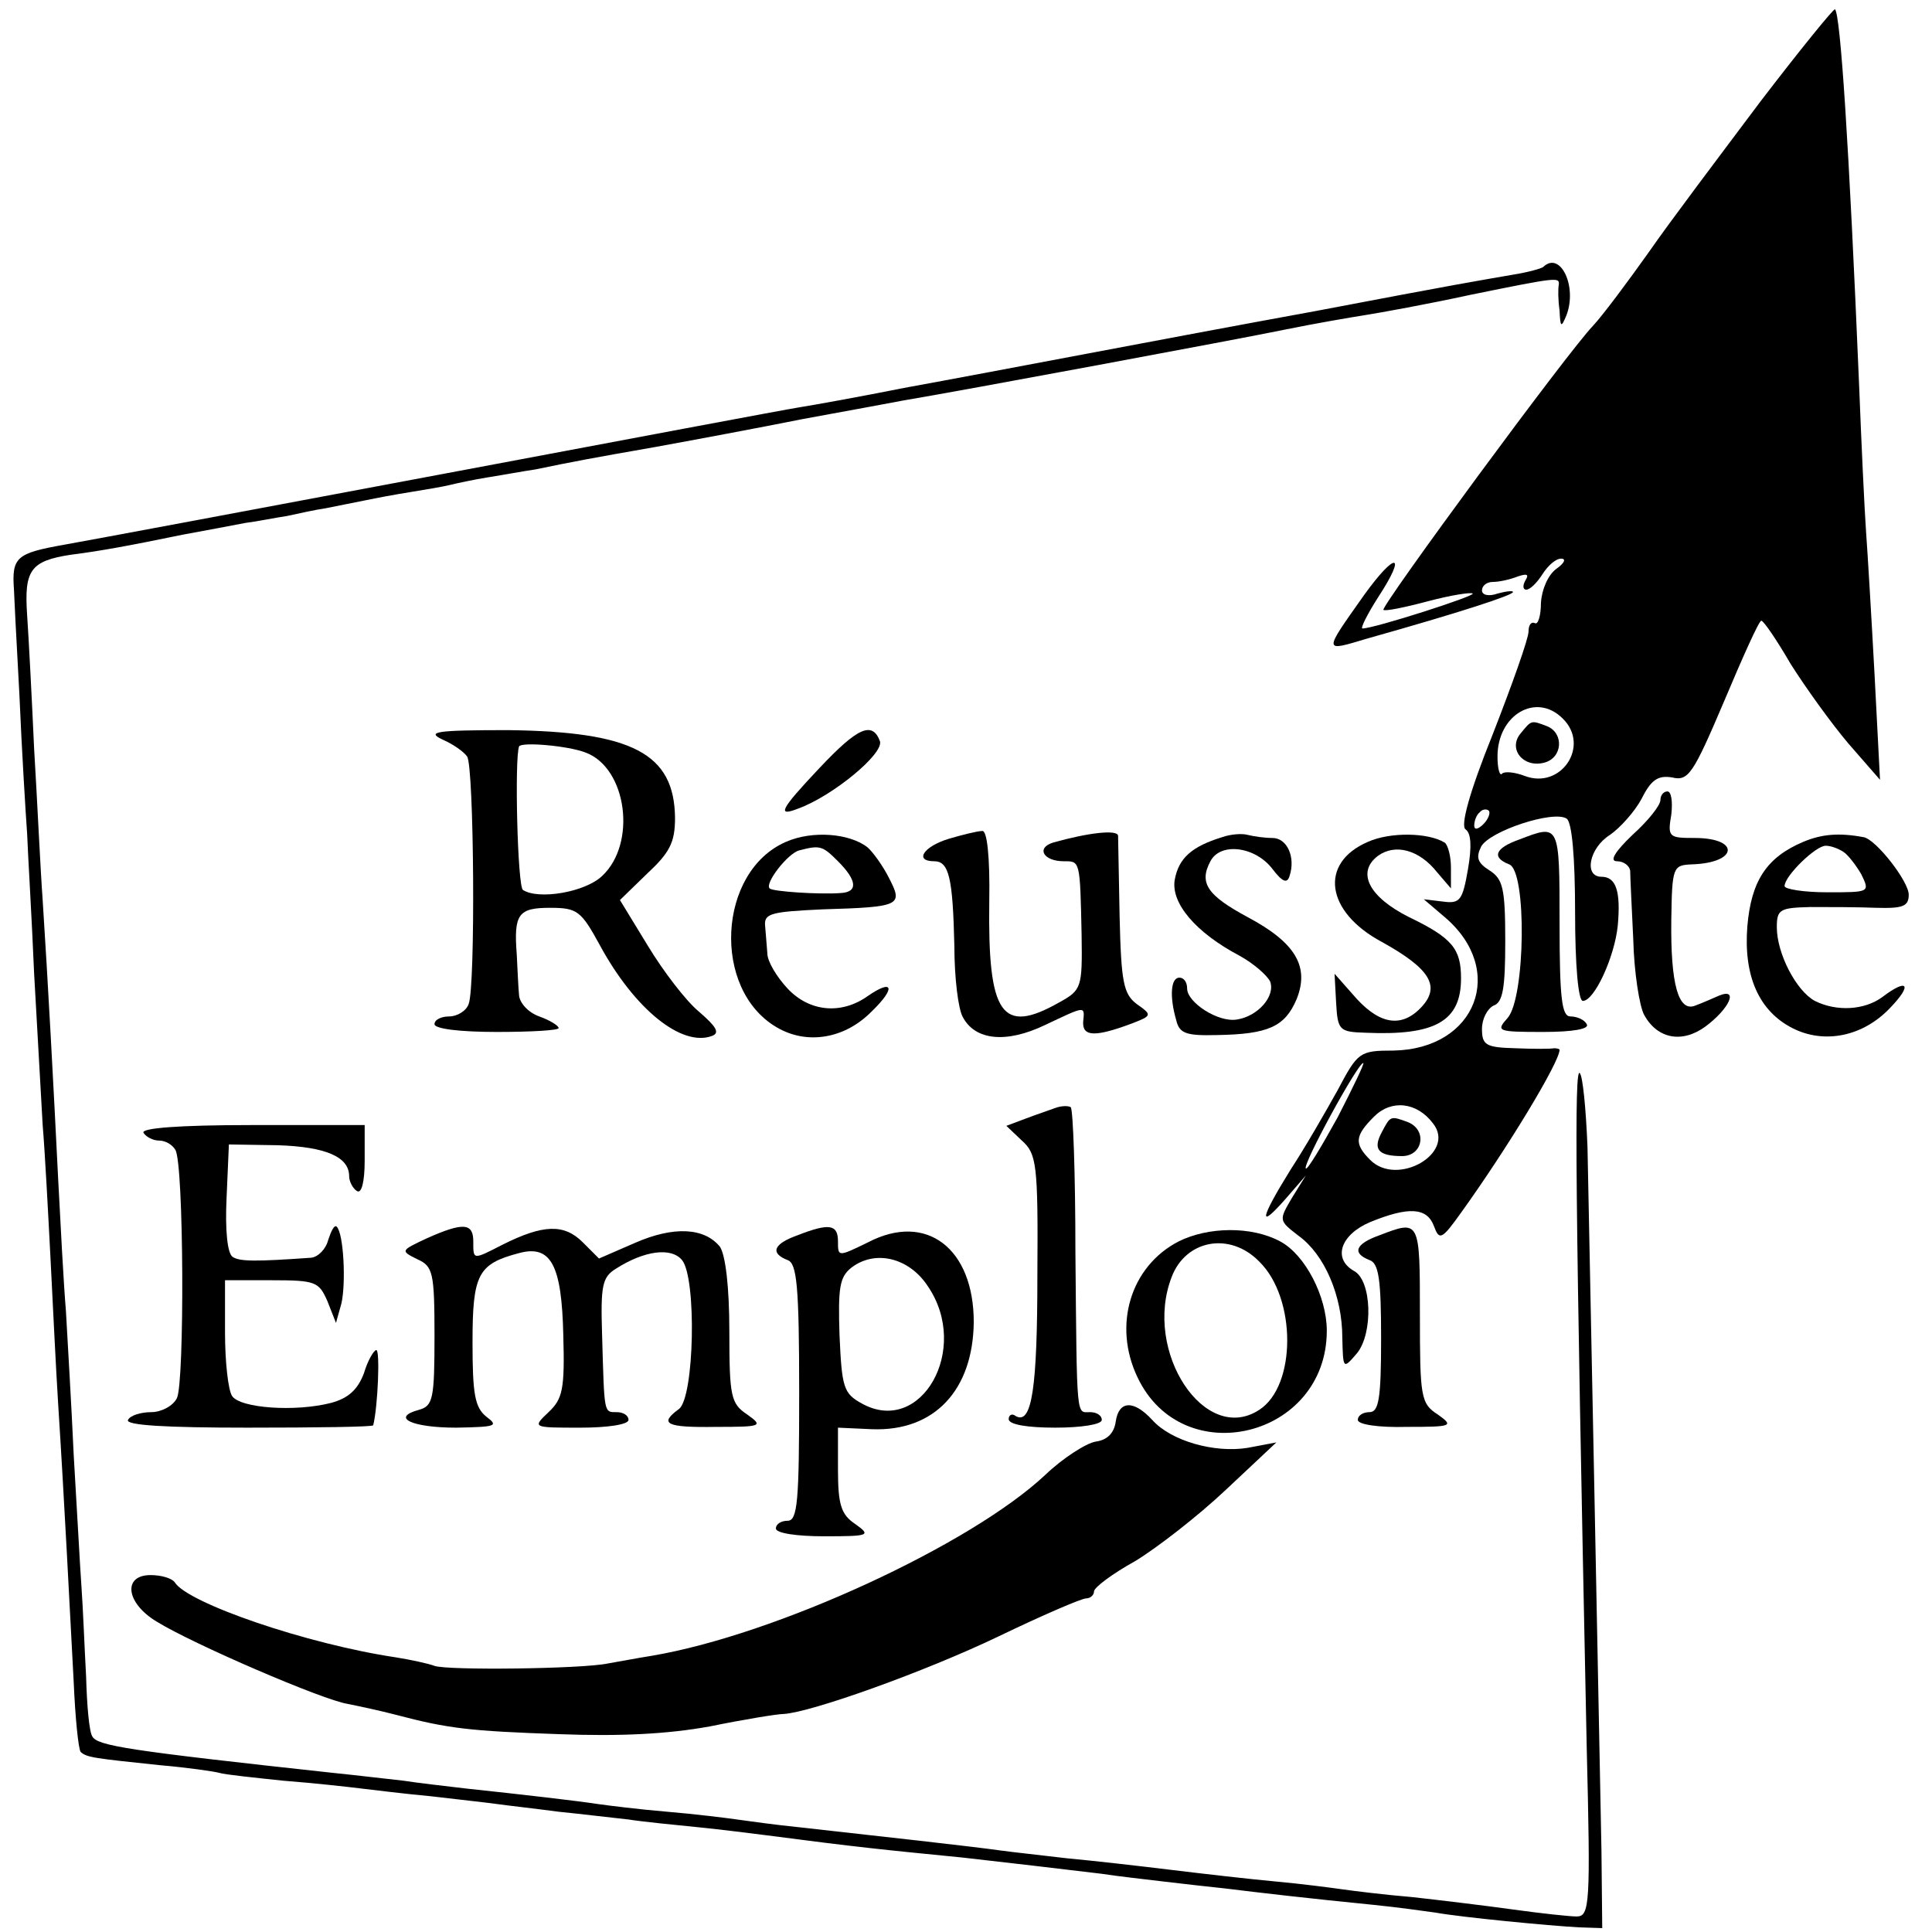
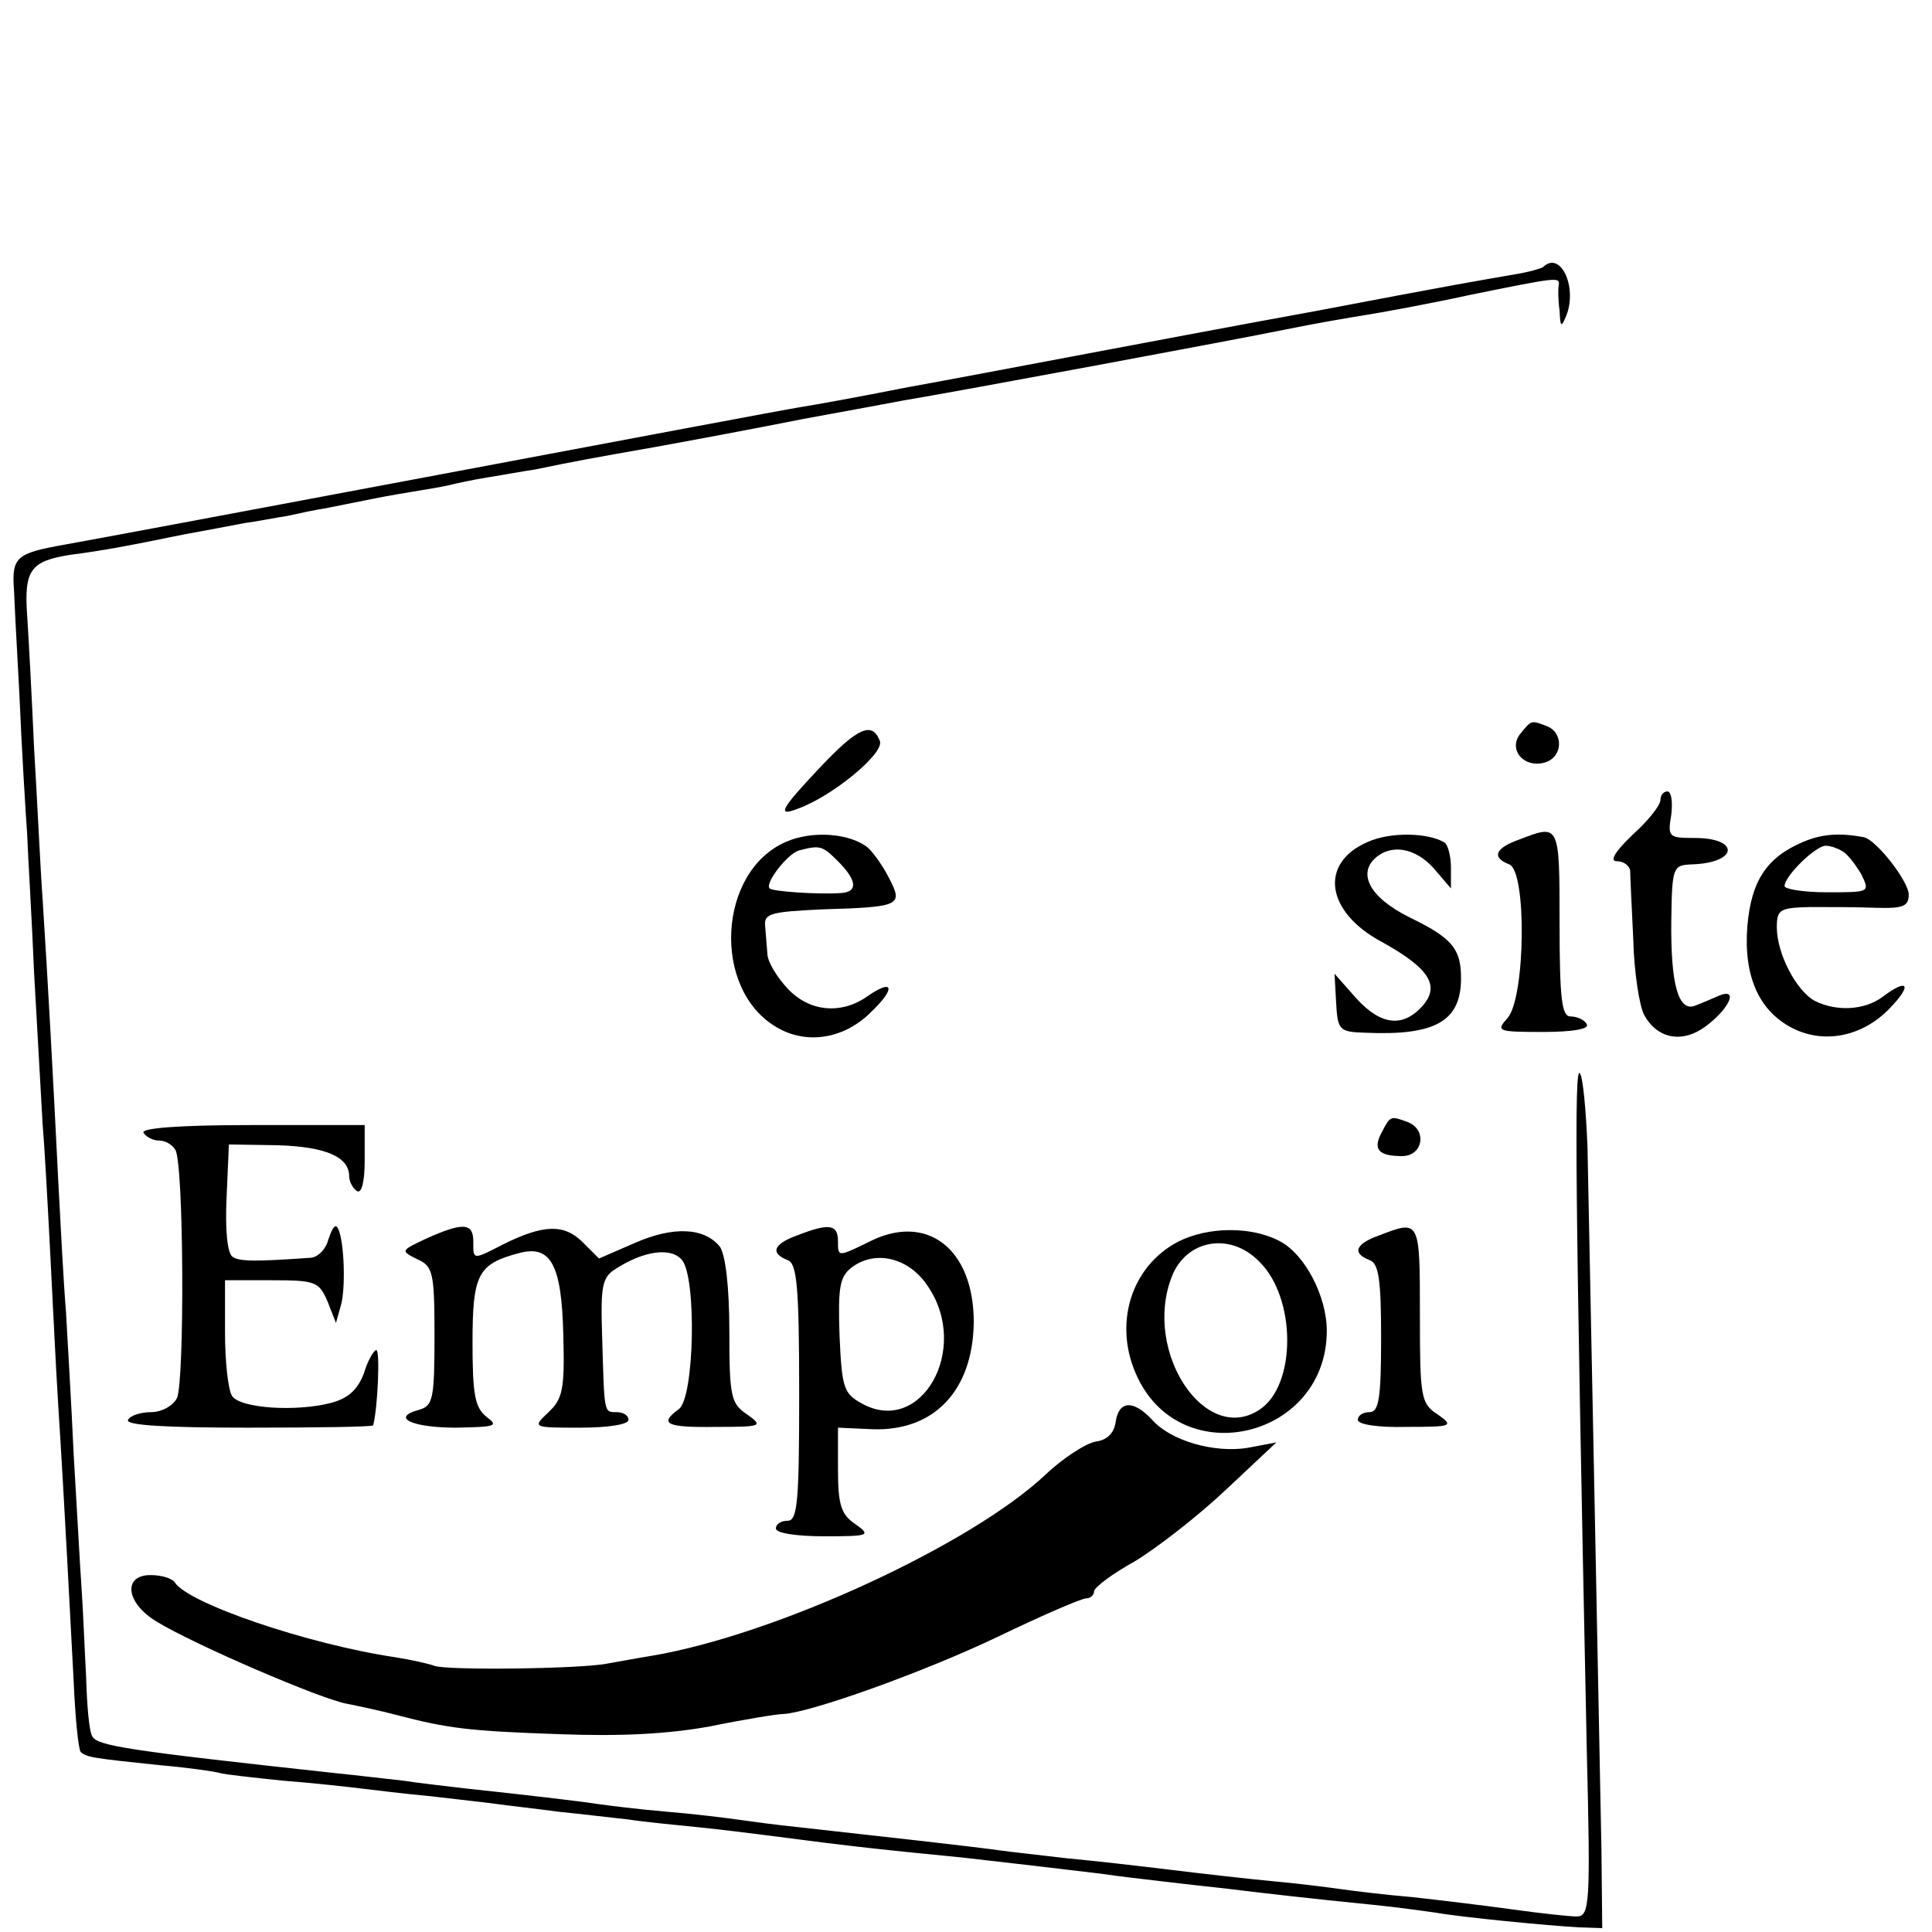
<svg xmlns="http://www.w3.org/2000/svg" version="1.0" width="249pt" height="249pt" viewBox="0 0 249 249" preserveAspectRatio="xMidYMid meet">
  <g transform="translate(0,249) scale(0.1,-0.1)" fill="#000000" stroke="none">
-     <path d="M2268 2358 c-51 -68 -116 -154 -143 -193 -27 -38 -59 -81 -72 -95 -32 -33 -274 -362 -270 -366 2 -2 27 3 57 11 30 8 56 12 58 10 4 -3 -127 -45 -142 -45 -3 0 6 18 20 40 38 58 23 60 -18 3 -53 -75 -53 -73 4 -56 121 34 188 56 188 60 0 2 -9 1 -20 -2 -11 -4 -20 -2 -20 4 0 6 6 11 14 11 8 0 22 3 32 7 12 4 15 3 10 -5 -4 -7 -3 -12 1 -12 5 0 14 9 21 20 7 11 17 20 24 20 7 0 4 -6 -6 -13 -11 -8 -19 -27 -20 -44 0 -17 -4 -29 -8 -26 -5 2 -8 -3 -8 -11 0 -9 -21 -68 -46 -132 -31 -77 -42 -119 -35 -123 7 -5 8 -22 3 -51 -7 -40 -10 -45 -32 -42 l-25 3 27 -23 c80 -68 41 -170 -66 -172 -44 0 -46 -2 -72 -51 -15 -27 -42 -74 -61 -103 -39 -63 -42 -78 -6 -37 l26 30 -18 -29 c-17 -29 -17 -29 9 -49 33 -24 56 -77 56 -131 1 -41 1 -41 19 -20 21 26 19 94 -4 106 -28 16 -17 47 21 63 49 20 73 19 82 -5 7 -19 10 -18 35 17 59 82 127 194 127 210 0 1 -3 2 -7 2 -5 -1 -27 -1 -50 0 -38 1 -43 4 -43 25 0 13 7 26 15 30 12 4 15 23 15 83 0 68 -3 80 -20 91 -16 10 -18 17 -11 31 11 20 93 47 110 36 7 -4 11 -50 11 -121 0 -67 4 -114 10 -114 15 0 41 57 45 97 4 44 -2 63 -21 63 -23 0 -16 37 11 54 13 9 32 30 41 47 12 24 21 30 39 27 21 -5 27 4 67 98 24 57 45 104 48 104 3 0 20 -25 38 -56 19 -30 52 -76 74 -102 l41 -47 -7 135 c-4 74 -9 158 -11 185 -2 28 -6 113 -9 190 -13 310 -24 476 -31 483 -1 2 -45 -52 -97 -120z m-254 -794 c36 -35 -2 -92 -49 -74 -13 5 -26 6 -29 3 -3 -4 -6 6 -6 22 0 54 50 83 84 49z m-102 -136 c-7 -7 -12 -8 -12 -2 0 6 3 14 7 17 3 4 9 5 12 2 2 -3 -1 -11 -7 -17z m-188 -378 c-21 -38 -39 -68 -41 -66 -5 4 67 136 74 136 2 0 -13 -31 -33 -70z m123 -8 c30 -38 -46 -82 -81 -47 -21 21 -20 31 5 56 22 22 55 19 76 -9z" />
    <path d="M1960 1545 c-17 -20 3 -45 30 -38 24 6 26 38 4 47 -21 8 -20 8 -34 -9z" />
    <path d="M1781 1031 c-12 -22 -5 -31 26 -31 27 0 33 34 7 44 -22 8 -22 8 -33 -13z" />
    <path d="M1989 2146 c-2 -2 -20 -7 -39 -10 -46 -8 -66 -11 -255 -47 -88 -16 -221 -41 -295 -55 -74 -14 -180 -34 -235 -44 -55 -11 -116 -22 -135 -25 -19 -3 -226 -42 -460 -86 -234 -44 -453 -85 -487 -91 -62 -11 -68 -16 -65 -58 0 -3 3 -63 7 -135 3 -71 8 -152 10 -180 1 -27 6 -108 9 -180 4 -71 9 -159 11 -195 3 -36 7 -112 10 -170 3 -58 7 -143 10 -190 8 -125 15 -264 20 -358 2 -46 6 -86 9 -90 8 -7 16 -8 102 -17 35 -3 70 -8 77 -10 6 -2 44 -6 82 -10 39 -3 84 -8 100 -10 17 -2 57 -7 90 -10 33 -4 71 -8 85 -10 14 -2 50 -6 80 -10 30 -3 71 -8 90 -10 19 -3 60 -7 90 -10 30 -3 69 -8 85 -10 122 -16 154 -19 255 -29 53 -6 131 -15 180 -21 19 -3 55 -7 80 -10 25 -3 61 -7 80 -9 40 -5 109 -13 190 -21 30 -3 66 -8 80 -10 33 -6 147 -17 185 -19 l30 -1 -1 100 c-3 157 -16 810 -18 907 -2 49 -6 91 -10 95 -7 7 -6 -147 9 -869 5 -202 4 -218 -13 -218 -9 0 -46 4 -82 9 -36 5 -94 12 -130 16 -36 3 -76 8 -90 10 -14 2 -52 7 -85 10 -33 3 -94 10 -135 15 -41 5 -102 12 -135 15 -33 4 -71 8 -85 10 -35 5 -161 19 -260 30 -30 3 -66 8 -80 10 -14 2 -54 7 -90 10 -36 3 -76 8 -90 10 -26 4 -95 12 -170 20 -25 3 -61 7 -80 10 -19 2 -60 7 -90 10 -267 29 -304 35 -311 47 -4 6 -7 40 -8 77 -2 36 -4 89 -6 116 -2 28 -6 104 -10 170 -3 66 -8 149 -10 185 -3 36 -7 112 -10 170 -6 121 -13 252 -20 360 -3 41 -7 129 -11 195 -3 66 -7 143 -9 172 -4 58 4 70 56 78 39 5 72 11 145 26 28 5 64 12 80 15 16 2 40 7 54 9 14 3 36 8 50 10 14 3 36 7 50 10 14 3 41 8 60 11 19 3 42 7 50 9 8 2 31 7 50 10 19 3 46 8 60 10 48 10 75 15 155 29 44 8 130 24 190 36 61 11 119 22 130 24 72 12 432 79 490 91 39 8 86 16 105 19 19 3 80 14 135 26 113 23 115 23 114 13 -1 -5 -1 -19 1 -33 1 -22 2 -23 9 -6 14 37 -8 83 -30 62z" />
-     <path d="M570 1537 c14 -6 28 -16 32 -22 9 -12 11 -297 2 -319 -3 -9 -15 -16 -25 -16 -10 0 -19 -4 -19 -10 0 -6 33 -10 80 -10 44 0 80 2 80 5 0 3 -11 10 -25 15 -14 5 -25 17 -26 27 -1 10 -2 34 -3 53 -4 52 2 60 43 60 35 0 40 -4 64 -48 45 -83 106 -132 145 -117 10 4 5 12 -17 31 -17 14 -46 52 -66 85 l-36 59 35 34 c29 27 36 40 36 72 -1 83 -55 111 -215 113 -92 0 -106 -2 -85 -12z m185 -17 c53 -20 66 -117 21 -159 -22 -21 -82 -31 -102 -18 -7 4 -11 170 -5 185 3 6 63 1 86 -8z" />
    <path d="M1056 1500 c-51 -54 -55 -63 -27 -52 44 16 111 71 105 87 -10 26 -29 17 -78 -35z" />
    <path d="M2140 1459 c0 -7 -16 -27 -36 -45 -23 -22 -30 -34 -20 -34 9 0 16 -6 17 -12 0 -7 2 -47 4 -89 1 -42 8 -86 14 -97 17 -31 49 -37 79 -15 31 23 43 50 18 40 -9 -4 -23 -10 -31 -13 -22 -9 -32 28 -31 110 1 69 2 71 27 72 59 2 62 34 3 34 -33 0 -35 1 -30 30 2 17 0 30 -5 30 -5 0 -9 -5 -9 -11z" />
    <path d="M1013 1405 c-88 -38 -96 -190 -12 -239 39 -23 88 -15 123 21 31 30 27 42 -6 19 -34 -24 -75 -20 -103 10 -14 15 -26 35 -26 45 -1 11 -2 27 -3 37 -1 15 10 17 74 20 101 3 104 5 86 40 -8 16 -21 34 -28 40 -23 18 -71 22 -105 7z m67 -25 c25 -25 26 -40 3 -41 -27 -2 -88 2 -91 6 -7 6 23 45 38 49 27 7 30 6 50 -14z" />
-     <path d="M1223 1409 c-33 -10 -45 -29 -19 -29 19 0 24 -21 26 -109 0 -41 5 -82 11 -92 16 -30 56 -34 106 -10 53 25 51 25 49 4 -1 -19 15 -20 63 -2 26 10 26 11 6 25 -17 13 -20 28 -22 112 -1 53 -2 101 -2 105 -1 8 -38 4 -84 -9 -22 -7 -12 -24 14 -24 21 0 21 2 23 -95 1 -68 0 -71 -29 -87 -74 -42 -92 -16 -90 130 1 59 -3 92 -9 91 -6 0 -26 -5 -43 -10z" />
-     <path d="M1575 1411 c-39 -12 -56 -27 -61 -55 -5 -30 27 -68 84 -98 18 -10 35 -25 39 -33 7 -19 -16 -45 -43 -49 -24 -4 -64 22 -64 40 0 8 -4 14 -10 14 -11 0 -13 -24 -4 -55 4 -17 13 -20 52 -19 67 1 88 11 103 46 17 42 -1 73 -63 106 -52 28 -63 44 -48 72 13 25 58 19 80 -10 13 -17 19 -19 22 -9 8 24 -3 49 -22 49 -10 0 -24 2 -32 4 -7 2 -22 1 -33 -3z" />
    <path d="M1763 1405 c-63 -27 -55 -90 18 -129 63 -35 77 -58 49 -86 -26 -26 -55 -19 -87 19 l-23 26 2 -37 c2 -36 4 -38 38 -39 90 -4 123 15 123 70 0 38 -11 52 -67 79 -52 26 -68 58 -40 79 22 16 53 8 76 -21 l18 -21 0 27 c0 15 -4 29 -8 32 -21 13 -70 14 -99 1z" />
    <path d="M1958 1408 c-31 -11 -36 -23 -13 -32 23 -8 21 -172 -2 -198 -15 -17 -14 -18 46 -18 39 0 60 4 56 10 -3 6 -13 10 -21 10 -11 0 -14 22 -14 120 0 129 0 128 -52 108z" />
    <path d="M2324 1405 c-47 -20 -67 -50 -72 -109 -5 -64 15 -109 58 -131 41 -21 91 -11 126 26 29 30 23 39 -10 14 -23 -17 -59 -19 -87 -5 -24 13 -49 61 -49 95 0 23 4 25 43 26 23 0 61 0 85 -1 35 -1 42 2 42 17 0 17 -42 71 -58 74 -32 6 -54 4 -78 -6z m52 -13 c6 -4 16 -17 23 -29 11 -23 11 -23 -44 -23 -30 0 -55 4 -55 8 0 13 40 52 53 52 7 0 17 -4 23 -8z" />
-     <path d="M1360 1062 c-8 -3 -26 -9 -39 -14 l-24 -9 20 -19 c19 -17 21 -30 20 -172 0 -147 -7 -195 -28 -183 -5 4 -9 1 -9 -4 0 -7 24 -11 60 -11 33 0 60 4 60 10 0 6 -7 10 -15 10 -18 0 -17 -13 -19 207 0 100 -3 183 -6 186 -3 2 -12 2 -20 -1z" />
    <path d="M185 1030 c3 -5 12 -10 20 -10 8 0 17 -5 21 -12 11 -17 12 -300 2 -320 -5 -10 -20 -18 -33 -18 -13 0 -27 -4 -30 -10 -4 -7 50 -10 154 -10 89 0 161 1 162 3 6 24 9 97 4 97 -3 0 -11 -13 -16 -30 -8 -21 -20 -32 -42 -38 -46 -12 -118 -7 -128 9 -5 8 -9 44 -9 82 l0 67 60 0 c57 0 61 -2 72 -27 l11 -28 7 25 c6 26 3 90 -6 99 -3 3 -7 -5 -11 -17 -3 -12 -13 -22 -22 -23 -71 -5 -92 -5 -101 1 -7 4 -10 35 -8 76 l3 69 63 -1 c62 -2 92 -15 92 -40 0 -7 5 -16 10 -19 6 -4 10 12 10 39 l0 46 -146 0 c-94 0 -143 -4 -139 -10z" />
-     <path d="M550 894 c-34 -16 -34 -16 -12 -27 20 -9 22 -17 22 -99 0 -81 -2 -90 -20 -95 -37 -10 -9 -23 48 -23 51 1 55 2 39 14 -15 12 -18 29 -18 96 0 88 7 101 60 115 41 11 55 -15 57 -106 2 -70 -1 -82 -19 -99 -21 -20 -21 -20 41 -20 35 0 62 4 62 10 0 6 -7 10 -15 10 -17 0 -16 -3 -19 99 -2 64 0 75 18 86 36 23 71 28 85 11 19 -23 16 -177 -4 -192 -26 -19 -17 -24 48 -23 59 0 61 1 40 16 -21 14 -23 23 -23 107 0 58 -5 98 -12 109 -20 25 -60 27 -110 5 l-46 -20 -21 21 c-24 24 -51 23 -103 -3 -39 -20 -38 -20 -38 4 0 24 -13 25 -60 4z" />
+     <path d="M550 894 c-34 -16 -34 -16 -12 -27 20 -9 22 -17 22 -99 0 -81 -2 -90 -20 -95 -37 -10 -9 -23 48 -23 51 1 55 2 39 14 -15 12 -18 29 -18 96 0 88 7 101 60 115 41 11 55 -15 57 -106 2 -70 -1 -82 -19 -99 -21 -20 -21 -20 41 -20 35 0 62 4 62 10 0 6 -7 10 -15 10 -17 0 -16 -3 -19 99 -2 64 0 75 18 86 36 23 71 28 85 11 19 -23 16 -177 -4 -192 -26 -19 -17 -24 48 -23 59 0 61 1 40 16 -21 14 -23 23 -23 107 0 58 -5 98 -12 109 -20 25 -60 27 -110 5 l-46 -20 -21 21 c-24 24 -51 23 -103 -3 -39 -20 -38 -20 -38 4 0 24 -13 25 -60 4" />
    <path d="M1028 898 c-31 -11 -36 -23 -13 -32 12 -4 15 -33 15 -171 0 -140 -2 -165 -15 -165 -8 0 -15 -4 -15 -10 0 -6 27 -10 62 -10 59 0 61 1 40 16 -18 12 -22 25 -22 70 l0 54 44 -2 c80 -3 130 50 131 138 0 95 -61 142 -136 103 -39 -19 -39 -19 -39 1 0 22 -11 24 -52 8z m168 -66 c55 -81 -9 -193 -85 -151 -24 13 -26 21 -29 88 -2 61 0 75 15 87 31 24 75 13 99 -24z" />
    <path d="M1519 890 c-62 -32 -85 -108 -53 -175 58 -123 244 -78 244 60 0 44 -28 98 -60 115 -37 20 -93 19 -131 0z m104 -26 c48 -47 48 -160 0 -191 -70 -46 -150 75 -113 171 18 48 75 59 113 20z" />
    <path d="M1778 898 c-31 -11 -36 -23 -13 -32 12 -4 15 -25 15 -101 0 -78 -3 -95 -15 -95 -8 0 -15 -4 -15 -10 0 -6 27 -10 63 -9 59 0 61 1 40 16 -22 14 -23 23 -23 129 0 122 0 122 -52 102z" />
    <path d="M1438 658 c-2 -15 -11 -24 -26 -26 -12 -2 -42 -21 -65 -43 -96 -90 -347 -206 -507 -233 -19 -3 -45 -8 -57 -10 -34 -7 -207 -9 -223 -3 -8 3 -31 8 -50 11 -114 17 -269 70 -285 97 -4 5 -17 9 -31 9 -36 0 -32 -36 8 -60 47 -29 214 -101 246 -106 15 -3 43 -9 62 -14 68 -18 96 -21 210 -25 79 -3 140 0 195 10 44 9 87 16 95 16 35 2 181 54 277 100 56 27 107 49 113 49 5 0 10 4 10 9 0 5 24 23 53 39 28 17 81 58 117 92 l65 61 -37 -7 c-43 -7 -99 9 -123 36 -24 26 -43 25 -47 -2z" />
  </g>
</svg>